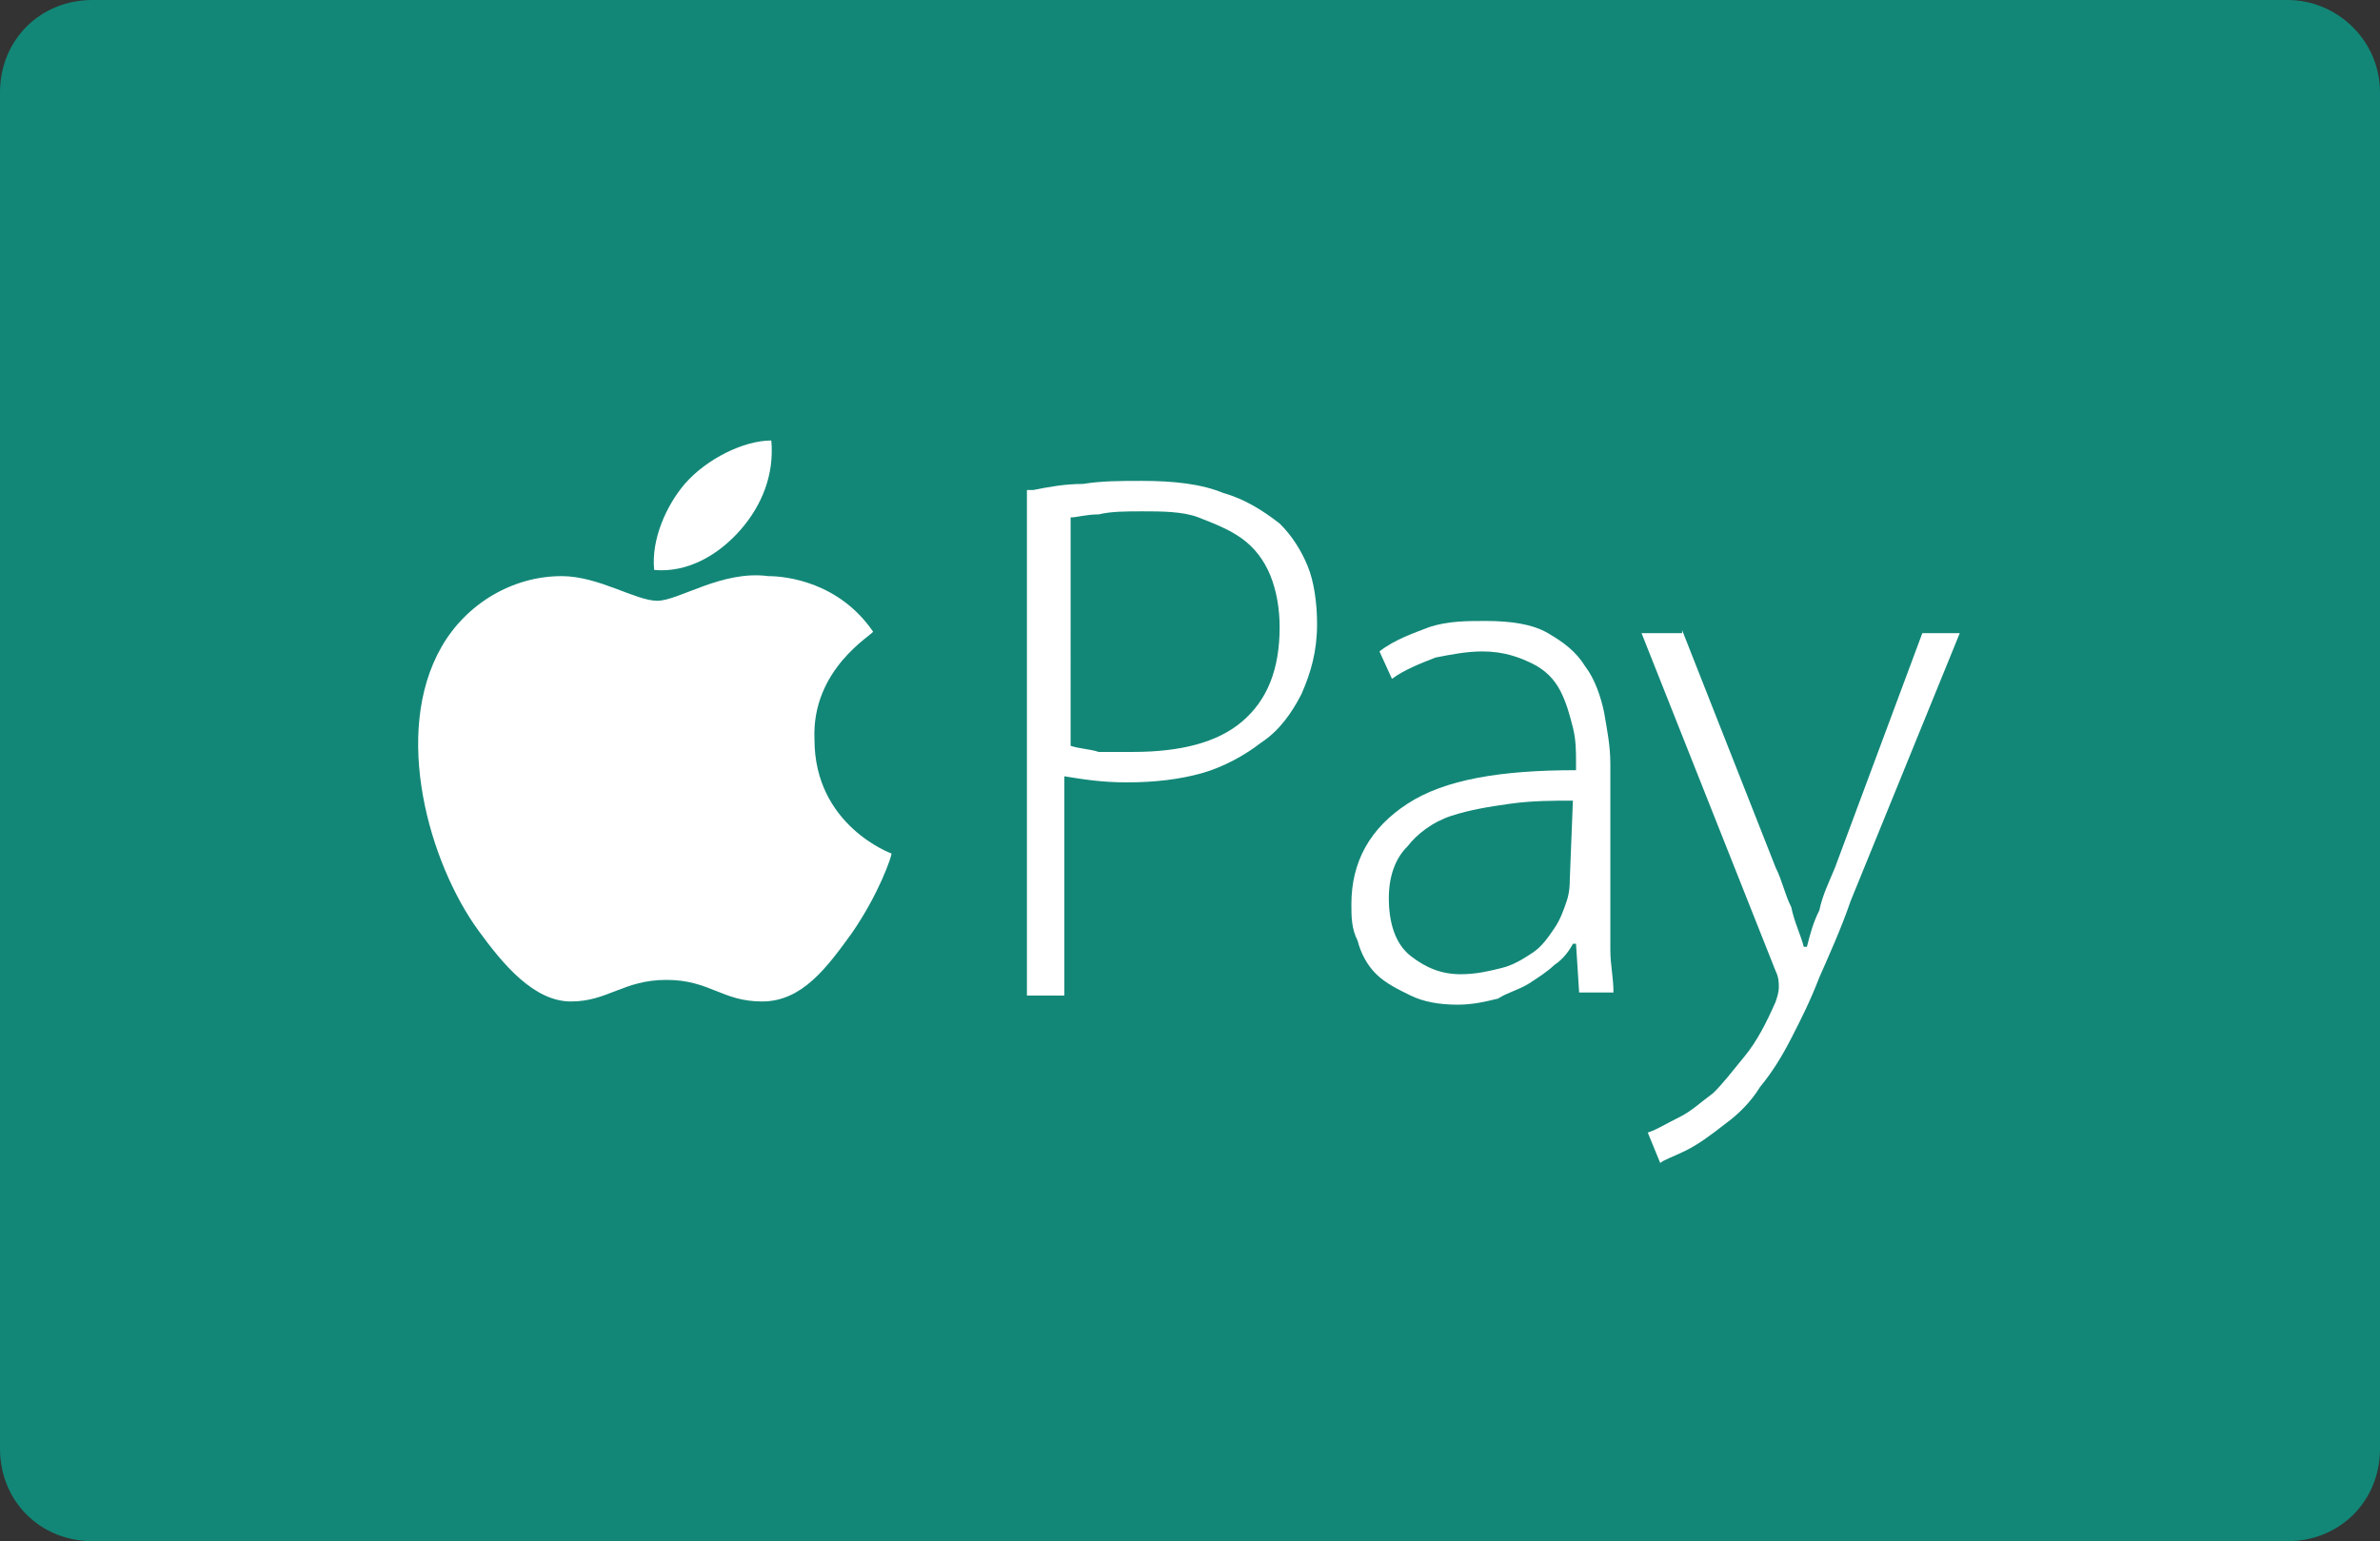
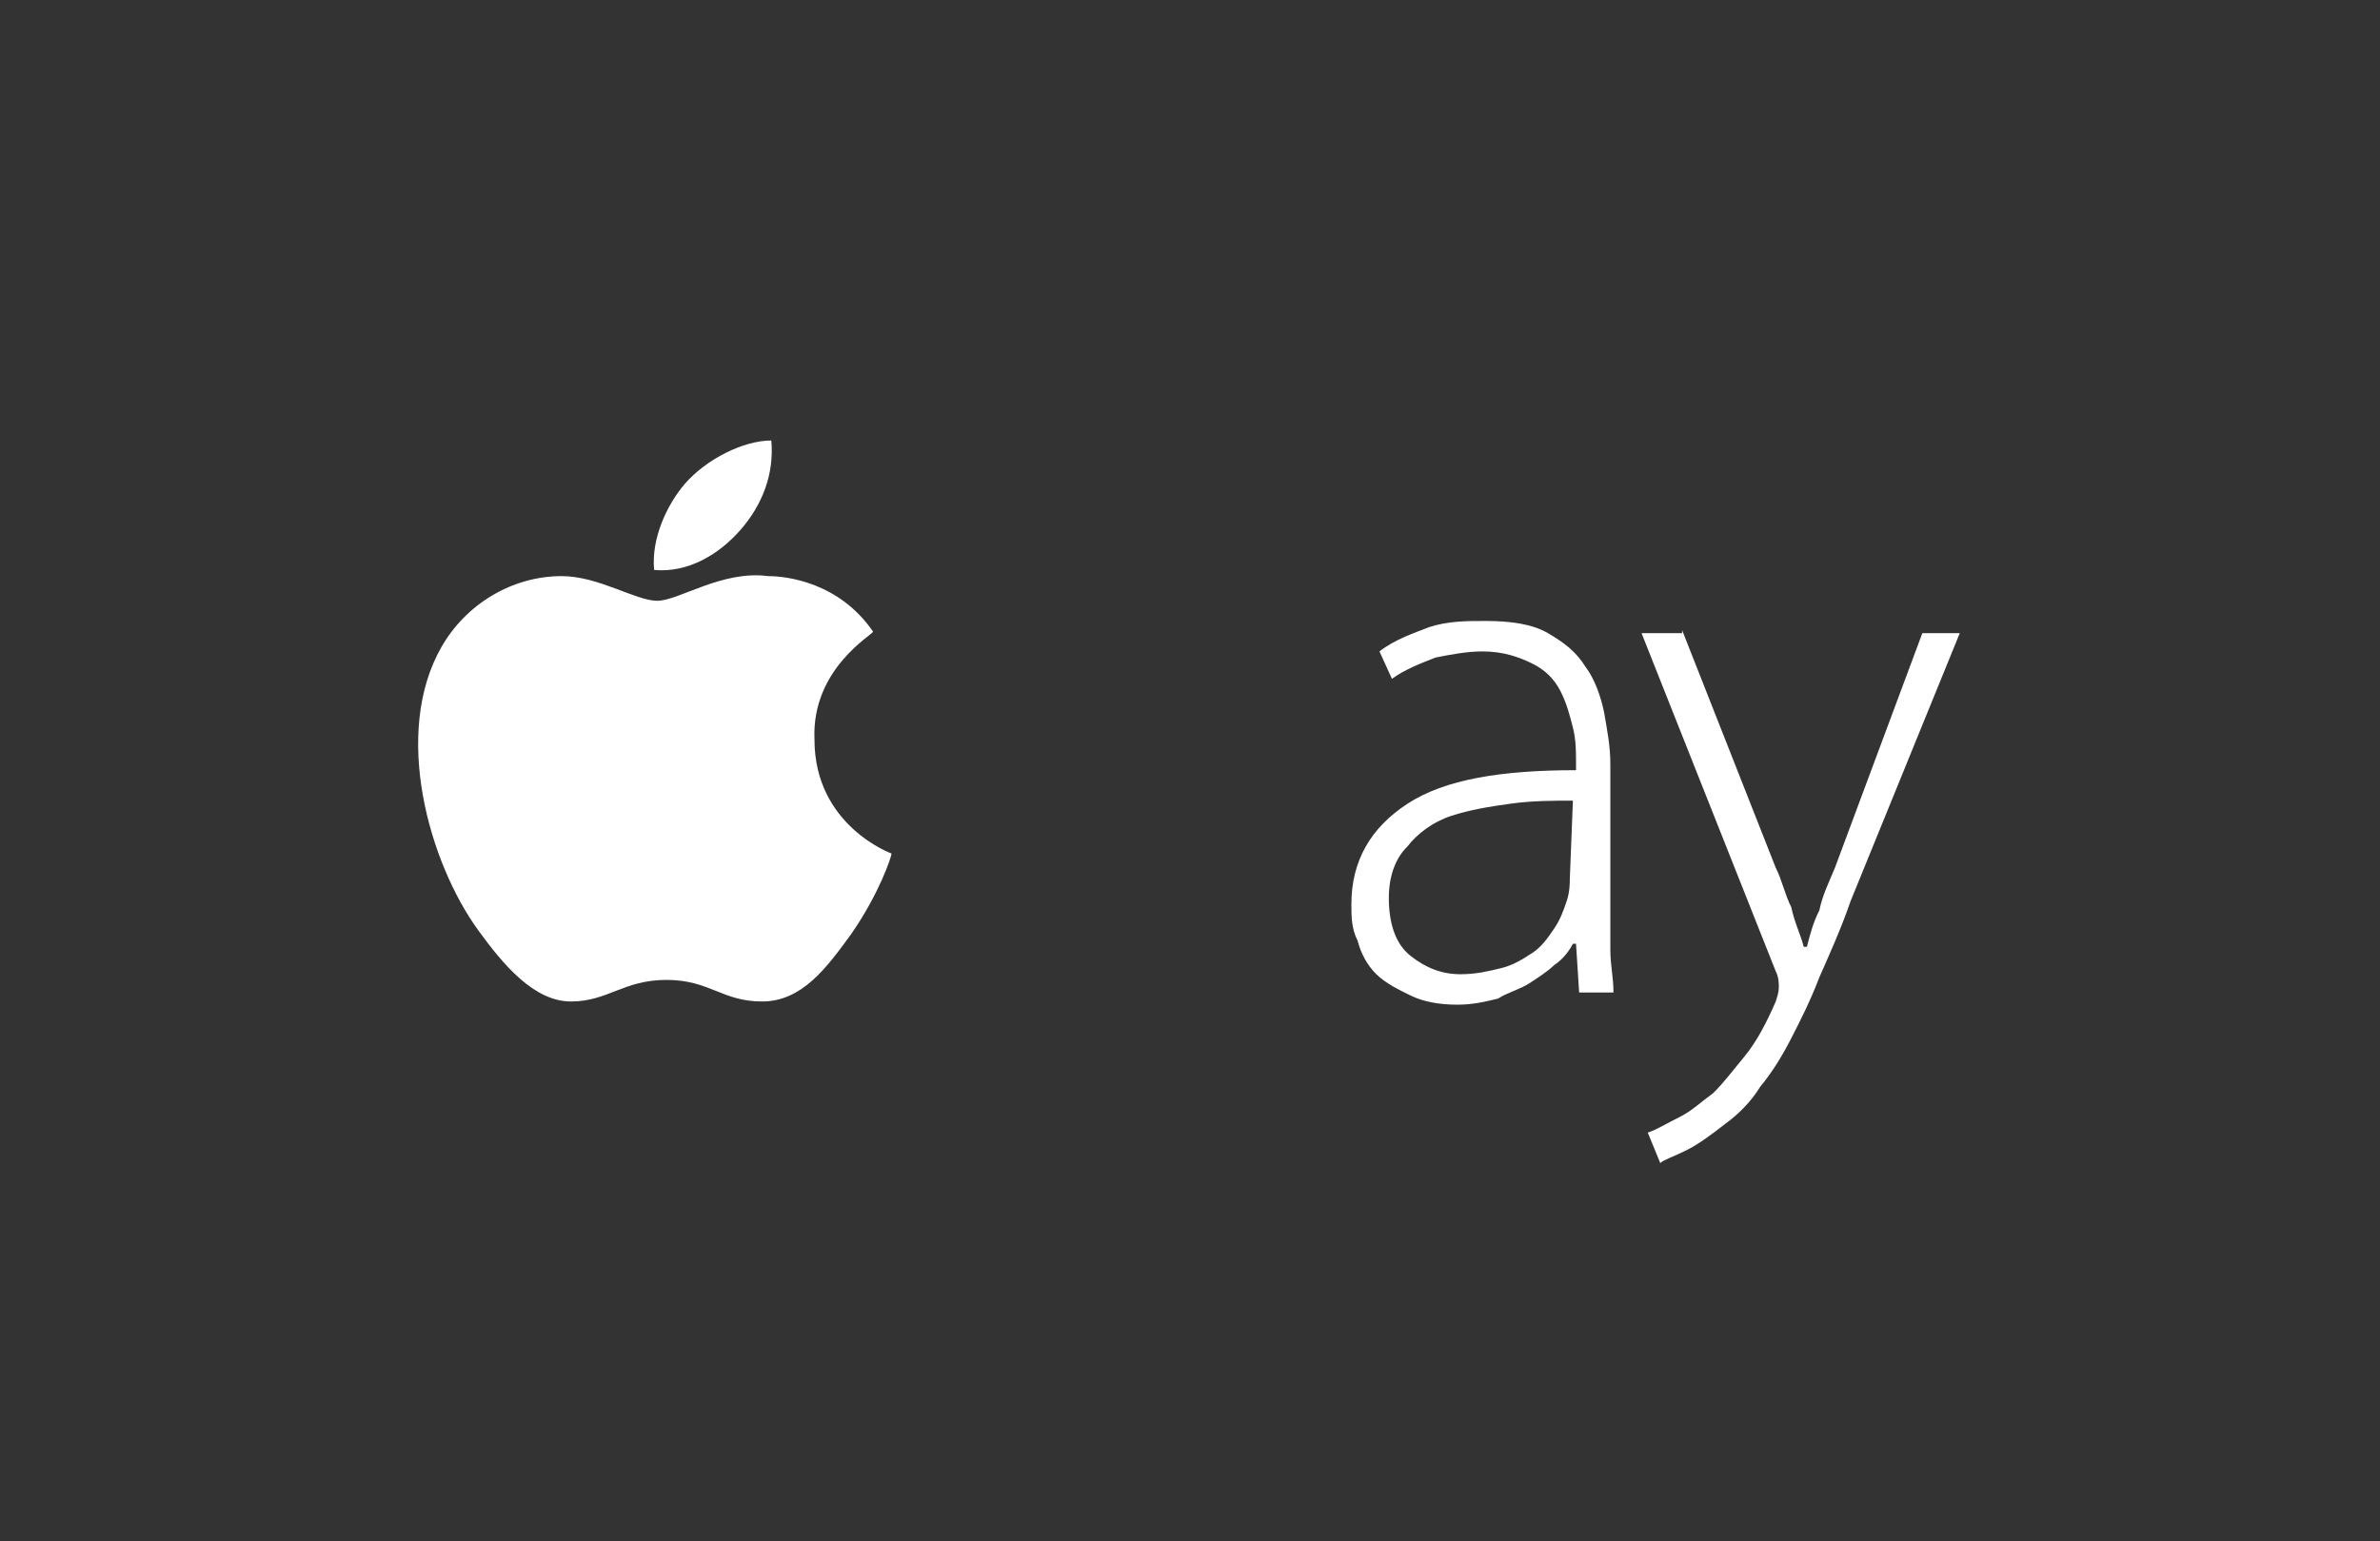
<svg xmlns="http://www.w3.org/2000/svg" version="1.1" id="Layer_1" x="0px" y="0px" viewBox="0 0 77.2 50" style="enable-background:new 0 0 77.2 50;" xml:space="preserve">
  <rect x="0" y="0" width="77.2" height="50" fill="#333333" stroke="none" />
  <style type="text/css">
	.st0{fill:#128777;}
	.st1{fill:#FFFFFF;}
</style>
  <g>
-     <path class="st0" d="M74.2,0H3C1.3,0,0,1.3,0,3v44c0,1.7,1.3,3,3,3h71.2c1.7,0,3-1.3,3-3V3C77.2,1.3,75.8,0,74.2,0z" />
    <g id="g3051" transform="translate(0.319,-0.009)">
      <g id="layer1">
        <path id="path2997" class="st1" d="M26.1,24c0,2.8,2.5,3.7,2.5,3.7c0,0.1-0.4,1.3-1.3,2.6c-0.8,1.1-1.6,2.2-2.9,2.2     c-1.3,0-1.7-0.7-3.1-0.7c-1.4,0-1.9,0.7-3.1,0.7c-1.2,0-2.2-1.2-3-2.3C13.6,28,12.4,23.8,14,21c0.8-1.4,2.3-2.3,3.9-2.3     c1.2,0,2.4,0.8,3.1,0.8c0.7,0,2.1-1,3.6-0.8c0.6,0,2.3,0.2,3.4,1.8C28,20.6,26,21.7,26.1,24 M23.7,17.2c0.7-0.8,1.1-1.8,1-2.9     c-0.9,0-2.1,0.6-2.8,1.4c-0.6,0.7-1.1,1.8-1,2.8C22,18.6,23,18,23.7,17.2" />
      </g>
      <g id="text3006" transform="scale(1.012,0.988)">
-         <path id="path2995" class="st1" d="M32.8,16.1c0.5-0.1,1-0.2,1.6-0.2c0.6-0.1,1.2-0.1,1.9-0.1c1,0,1.9,0.1,2.6,0.4     c0.7,0.2,1.3,0.6,1.8,1c0.4,0.4,0.7,0.9,0.9,1.4c0.2,0.5,0.3,1.2,0.3,1.9c0,0.9-0.2,1.6-0.5,2.3c-0.3,0.6-0.7,1.2-1.3,1.6     c-0.5,0.4-1.2,0.8-1.9,1c-0.7,0.2-1.5,0.3-2.4,0.3c-0.8,0-1.4-0.1-2-0.2v7.2h-1.2V16.1z M34,24.5c0.3,0.1,0.6,0.1,0.9,0.2     c0.3,0,0.7,0,1.1,0c1.5,0,2.7-0.3,3.5-1c0.8-0.7,1.2-1.7,1.2-3.1c0-0.6-0.1-1.2-0.3-1.7c-0.2-0.5-0.5-0.9-0.9-1.2     c-0.4-0.3-0.9-0.5-1.4-0.7c-0.5-0.2-1.2-0.2-1.8-0.2c-0.5,0-1,0-1.4,0.1c-0.4,0-0.7,0.1-0.9,0.1L34,24.5z" />
        <path id="path2998" class="st1" d="M51.3,29.8c0,0.5,0,1,0,1.4c0,0.5,0.1,0.9,0.1,1.4h-1.1L50.2,31h-0.1     c-0.1,0.2-0.3,0.5-0.6,0.7c-0.2,0.2-0.5,0.4-0.8,0.6c-0.3,0.2-0.7,0.3-1,0.5c-0.4,0.1-0.8,0.2-1.3,0.2c-0.6,0-1.1-0.1-1.5-0.3     c-0.4-0.2-0.8-0.4-1.1-0.7c-0.3-0.3-0.5-0.7-0.6-1.1C43,30.5,43,30.1,43,29.7c0-1.4,0.6-2.5,1.8-3.3c1.2-0.8,3-1.1,5.4-1.1V25     c0-0.3,0-0.7-0.1-1.1c-0.1-0.4-0.2-0.8-0.4-1.2c-0.2-0.4-0.5-0.7-0.9-0.9c-0.4-0.2-0.9-0.4-1.6-0.4c-0.5,0-1,0.1-1.5,0.2     c-0.5,0.2-1,0.4-1.4,0.7l-0.4-0.9c0.5-0.4,1.1-0.6,1.6-0.8c0.6-0.2,1.2-0.2,1.8-0.2c0.8,0,1.5,0.1,2,0.4c0.5,0.3,0.9,0.6,1.2,1.1     c0.3,0.4,0.5,1,0.6,1.5c0.1,0.6,0.2,1.1,0.2,1.7L51.3,29.8z M50.1,26.3c-0.6,0-1.3,0-2,0.1c-0.7,0.1-1.3,0.2-1.9,0.4     c-0.6,0.2-1.1,0.6-1.4,1c-0.4,0.4-0.6,1-0.6,1.7c0,0.8,0.2,1.5,0.7,1.9c0.5,0.4,1,0.6,1.6,0.6c0.5,0,0.9-0.1,1.3-0.2     c0.4-0.1,0.7-0.3,1-0.5c0.3-0.2,0.5-0.5,0.7-0.8c0.2-0.3,0.3-0.6,0.4-0.9c0.1-0.3,0.1-0.6,0.1-0.7L50.1,26.3z" />
        <path id="path3000" class="st1" d="M53.6,20.7l3,7.8c0.2,0.4,0.3,0.9,0.5,1.3c0.1,0.5,0.3,0.9,0.4,1.3h0.1     c0.1-0.4,0.2-0.8,0.4-1.2c0.1-0.5,0.3-0.9,0.5-1.4l2.8-7.7h1.2l-3.5,8.8c-0.3,0.9-0.7,1.8-1,2.5c-0.3,0.8-0.6,1.4-0.9,2     c-0.3,0.6-0.6,1.1-1,1.6c-0.3,0.5-0.7,0.9-1.1,1.2c-0.5,0.4-0.9,0.7-1.3,0.9c-0.4,0.2-0.7,0.3-0.8,0.4l-0.4-1     c0.3-0.1,0.6-0.3,1-0.5c0.4-0.2,0.7-0.5,1.1-0.8c0.3-0.3,0.6-0.7,1-1.2c0.4-0.5,0.7-1.1,1-1.8c0.1-0.3,0.1-0.4,0.1-0.5     c0-0.1,0-0.3-0.1-0.5l-4.3-11.1H53.6z" />
      </g>
    </g>
  </g>
</svg>